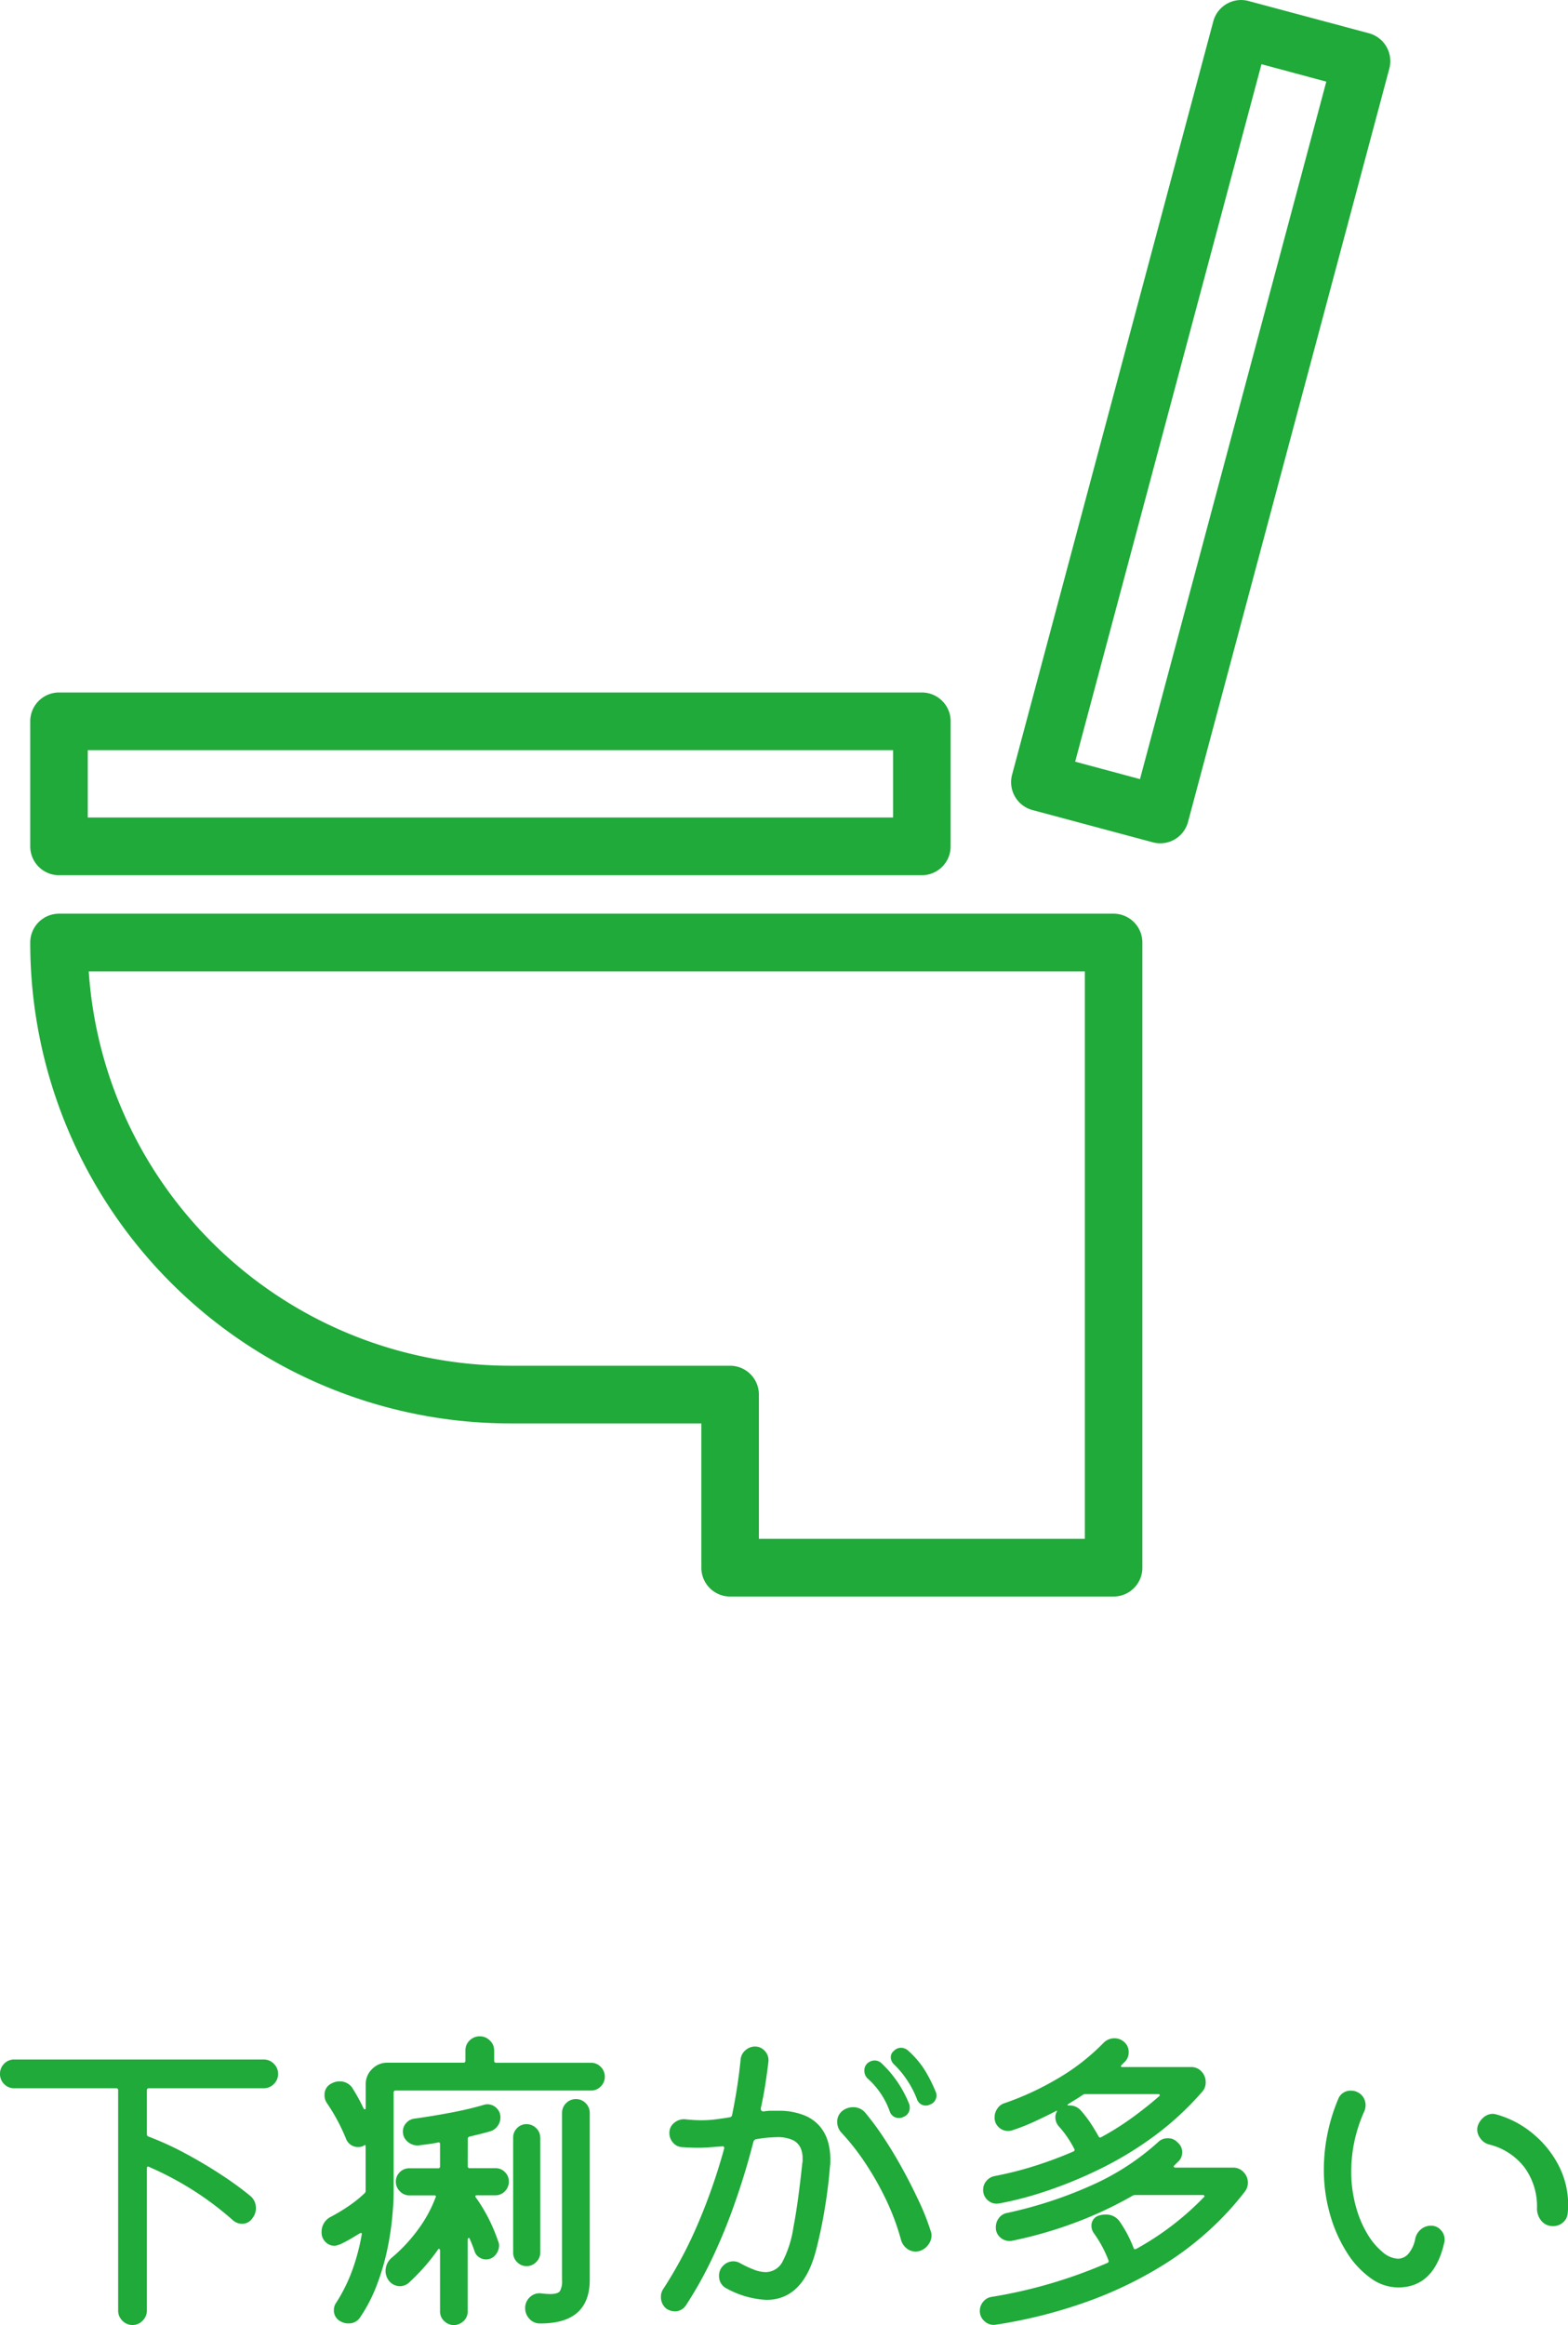
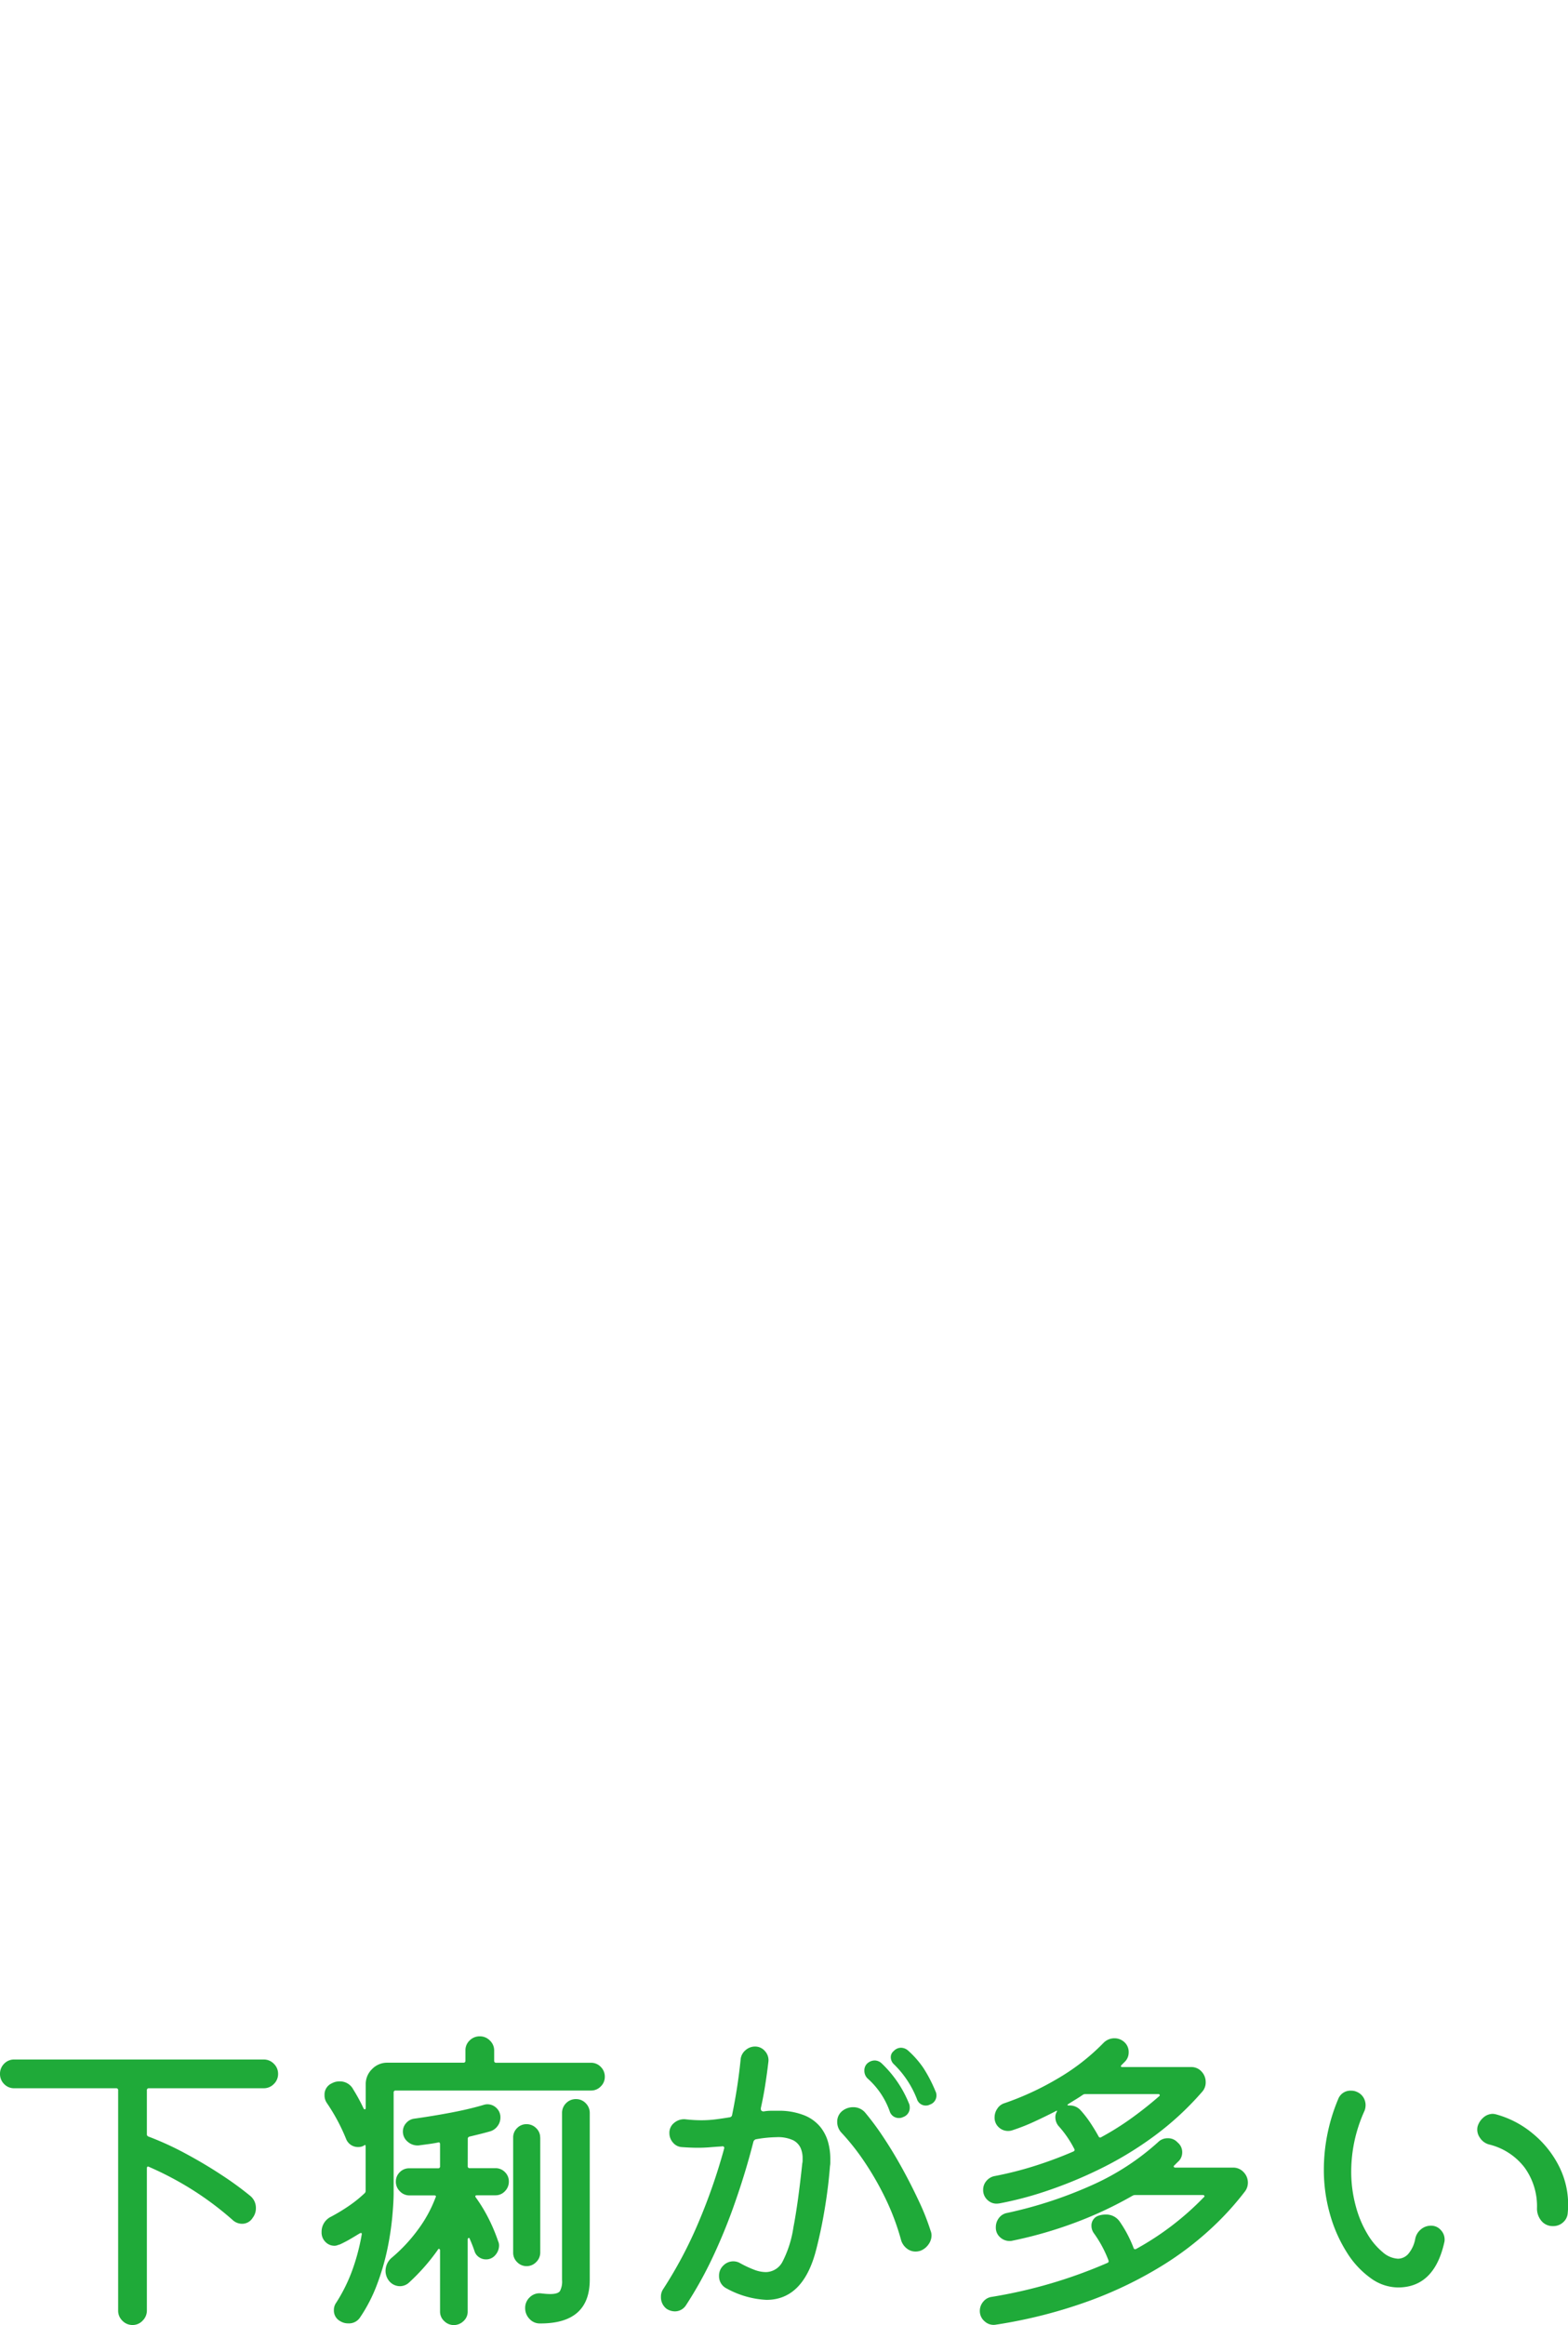
<svg xmlns="http://www.w3.org/2000/svg" width="86.472" height="128.152">
  <defs>
    <clipPath id="a">
      <path data-name="長方形 79" fill="#1faa39" d="M0 0h75v88H0z" />
    </clipPath>
  </defs>
  <g data-name="グループ 177">
    <path data-name="パス 14574" d="M.792 113.518h13.752a.762.762 0 0 1 .558.234.762.762 0 0 1 .234.558.762.762 0 0 1-.234.558.762.762 0 0 1-.558.234H8.208a.1.1 0 0 0-.108.108v2.43a.128.128 0 0 0 .09.126 16.8 16.8 0 0 1 2.061.945q1.053.567 1.98 1.179a18.077 18.077 0 0 1 1.557 1.134.852.852 0 0 1 .324.684.861.861 0 0 1-.18.54.678.678 0 0 1-.594.324.766.766 0 0 1-.5-.2 17.246 17.246 0 0 0-2.227-1.672 17.737 17.737 0 0 0-2.385-1.26q-.126-.072-.126.09v7.83a.772.772 0 0 1-.232.549.748.748 0 0 1-.558.243.762.762 0 0 1-.558-.234.762.762 0 0 1-.236-.558v-12.15a.1.1 0 0 0-.108-.108H.792a.753.753 0 0 1-.567-.234.777.777 0 0 1-.225-.558.777.777 0 0 1 .225-.558.753.753 0 0 1 .567-.234Zm26.46.072a.1.1 0 0 0 .108.108h5.238a.726.726 0 0 1 .531.225.747.747 0 0 1 .225.549.726.726 0 0 1-.225.531.726.726 0 0 1-.531.225H21.816a.1.1 0 0 0-.108.108v5.564q0 .45-.072 1.26a16.165 16.165 0 0 1-.268 1.78 13.11 13.11 0 0 1-.569 1.96 8.56 8.56 0 0 1-.945 1.838.727.727 0 0 1-.648.324.82.82 0 0 1-.45-.126.659.659 0 0 1-.342-.612.676.676 0 0 1 .126-.4 9.01 9.01 0 0 0 .928-1.904 11.552 11.552 0 0 0 .477-1.836q.036-.162-.126-.072-.234.144-.5.3t-.576.3a1.326 1.326 0 0 0-.144.045.459.459 0 0 1-.162.027.685.685 0 0 1-.486-.207.725.725 0 0 1-.216-.549.916.916 0 0 1 .522-.846 10.209 10.209 0 0 0 1.008-.612 7 7 0 0 0 .846-.684.173.173 0 0 0 .054-.126v-2.4q0-.162-.054-.126-.018.018-.027.018t-.027.018a.608.608 0 0 1-.306.072.7.7 0 0 1-.666-.45 10.436 10.436 0 0 0-1.062-1.98.734.734 0 0 1-.126-.432.673.673 0 0 1 .4-.648.853.853 0 0 1 .414-.108.829.829 0 0 1 .774.45 9.682 9.682 0 0 1 .558 1.026q.036.072.081.063t.045-.081v-1.3a1.143 1.143 0 0 1 .351-.837 1.143 1.143 0 0 1 .837-.351h4.212a.1.1 0 0 0 .099-.104v-.576a.733.733 0 0 1 .234-.549.777.777 0 0 1 .558-.225.762.762 0 0 1 .558.234.742.742 0 0 1 .234.54Zm4.516 2.11a.726.726 0 0 1 .531.225.747.747 0 0 1 .225.549v9.18q0 2.43-2.754 2.412a.755.755 0 0 1-.574-.256.844.844 0 0 1-.234-.594.791.791 0 0 1 .261-.6.761.761 0 0 1 .621-.207q.144.018.27.027t.234.009q.414 0 .531-.162a1.121 1.121 0 0 0 .117-.612v-9.2a.747.747 0 0 1 .225-.549.747.747 0 0 1 .547-.222Zm-5.974 3.7a.1.1 0 0 0 .108.108h1.422a.711.711 0 0 1 .522.216.711.711 0 0 1 .216.522.741.741 0 0 1-.216.531.7.7 0 0 1-.522.225h-1.008q-.162 0-.072.126a8.463 8.463 0 0 1 .63 1.017 9.58 9.58 0 0 1 .594 1.381.557.557 0 0 1 .054.252.8.8 0 0 1-.2.513.659.659 0 0 1-.54.243.656.656 0 0 1-.36-.117.616.616 0 0 1-.252-.333q-.054-.162-.117-.324t-.135-.324q-.018-.09-.072-.081t-.054.1v3.945a.7.7 0 0 1-.234.54.772.772 0 0 1-.54.216.752.752 0 0 1-.52-.22.7.7 0 0 1-.23-.536v-3.352q0-.072-.045-.09t-.081.054a10.988 10.988 0 0 1-.738.936 11.472 11.472 0 0 1-.846.864.746.746 0 0 1-.486.2.777.777 0 0 1-.666-.36.887.887 0 0 1-.144-.468.954.954 0 0 1 .36-.756 8.817 8.817 0 0 0 1.44-1.548 7.168 7.168 0 0 0 .954-1.746q.072-.126-.072-.126h-1.376a.707.707 0 0 1-.513-.225.726.726 0 0 1-.225-.531.711.711 0 0 1 .216-.522.711.711 0 0 1 .522-.216h1.584a.1.1 0 0 0 .116-.114v-1.2q0-.144-.108-.108-.27.054-.54.09l-.54.072a.825.825 0 0 1-.6-.207.717.717 0 0 1-.261-.567.683.683 0 0 1 .18-.459.7.7 0 0 1 .45-.243q1.026-.144 2.025-.333t1.791-.423a.711.711 0 0 1 .108-.027.656.656 0 0 1 .108-.009.706.706 0 0 1 .5.207.7.7 0 0 1 .216.531.764.764 0 0 1-.162.468.771.771 0 0 1-.414.288q-.252.072-.54.144t-.594.144q-.09.036-.09.108Zm4-1.584v6.336a.726.726 0 0 1-.225.531.726.726 0 0 1-.531.225.721.721 0 0 1-.513-.216.718.718 0 0 1-.225-.54v-6.332a.711.711 0 0 1 .216-.522.711.711 0 0 1 .522-.216.741.741 0 0 1 .53.218.7.7 0 0 1 .222.52Zm12.164-1.616v.036q0 .144.162.144a2.161 2.161 0 0 1 .387-.036h.369a3.762 3.762 0 0 1 1.492.256 2.2 2.2 0 0 1 .882.648 2.339 2.339 0 0 1 .423.846 3.432 3.432 0 0 1 .117.864v.234a1.011 1.011 0 0 1-.018.2q-.072.936-.216 1.89t-.313 1.731q-.171.783-.3 1.233-.735 2.52-2.675 2.52a5.064 5.064 0 0 1-2.2-.63.744.744 0 0 1-.414-.684.761.761 0 0 1 .243-.585.767.767 0 0 1 .531-.225.755.755 0 0 1 .4.108 6.049 6.049 0 0 0 .774.36 1.835 1.835 0 0 0 .63.126 1.053 1.053 0 0 0 .923-.576 6.04 6.04 0 0 0 .6-1.89q.255-1.314.489-3.528a.629.629 0 0 0 .018-.153v-.153a1.377 1.377 0 0 0-.108-.536.9.9 0 0 0-.414-.432 1.983 1.983 0 0 0-.936-.168 6.788 6.788 0 0 0-1.08.108.2.2 0 0 0-.18.162q-.414 1.622-.976 3.23a30.8 30.8 0 0 1-1.247 3.081 21.926 21.926 0 0 1-1.485 2.673.727.727 0 0 1-.63.346.861.861 0 0 1-.45-.144.8.8 0 0 1-.306-.656.734.734 0 0 1 .126-.432 23.414 23.414 0 0 0 1.953-3.69 32.136 32.136 0 0 0 1.395-4.01.08.08 0 0 1 .009-.036.08.08 0 0 0 .009-.032q0-.126-.162-.09-.306.018-.63.045t-.666.027q-.2 0-.414-.009t-.468-.027a.683.683 0 0 1-.486-.246.778.778 0 0 1-.2-.531.691.691 0 0 1 .261-.558.844.844 0 0 1 .6-.2 8.051 8.051 0 0 0 .891.055 6.318 6.318 0 0 0 .765-.045q.369-.045.8-.117a.155.155 0 0 0 .144-.144q.162-.792.279-1.557t.189-1.5a.753.753 0 0 1 .27-.5.788.788 0 0 1 .522-.2.709.709 0 0 1 .549.252.738.738 0 0 1 .189.594q-.072.612-.171 1.251t-.246 1.3Zm9.63-.936a.479.479 0 0 1 .054.216.522.522 0 0 1-.36.522.479.479 0 0 1-.216.054.51.51 0 0 1-.5-.36 5.405 5.405 0 0 0-1.26-1.908.534.534 0 0 1-.18-.378.429.429 0 0 1 .162-.36.55.55 0 0 1 .4-.18.6.6 0 0 1 .378.144 5.2 5.2 0 0 1 .864.981 7.944 7.944 0 0 1 .658 1.269Zm-2.52 1.116a4.358 4.358 0 0 0-1.224-1.818.589.589 0 0 1-.176-.432.527.527 0 0 1 .126-.36.62.62 0 0 1 .45-.2.576.576 0 0 1 .36.144 6.291 6.291 0 0 1 1.512 2.2.516.516 0 0 1 .054.234.534.534 0 0 1-.36.54.479.479 0 0 1-.216.054.522.522 0 0 1-.526-.362Zm-1.35.072a14.989 14.989 0 0 1 1.017 1.377q.531.8 1.026 1.7t.907 1.783a12.8 12.8 0 0 1 .65 1.638.678.678 0 0 1 .054.27.852.852 0 0 1-.171.495.958.958 0 0 1-.459.351q-.072.018-.126.027a.775.775 0 0 1-.126.009.763.763 0 0 1-.486-.171.921.921 0 0 1-.306-.441 13.241 13.241 0 0 0-.855-2.29 16.342 16.342 0 0 0-1.17-2.043 12.754 12.754 0 0 0-1.287-1.625.86.86 0 0 1-.216-.576.752.752 0 0 1 .27-.594.954.954 0 0 1 .612-.216.854.854 0 0 1 .666.306Zm7.362 5a.712.712 0 0 1-.6-.171.736.736 0 0 1-.261-.585.739.739 0 0 1 .18-.486.775.775 0 0 1 .468-.27 19.613 19.613 0 0 0 2.2-.558 22.6 22.6 0 0 0 2.124-.792q.108-.054.054-.144a5.838 5.838 0 0 0-.882-1.278.764.764 0 0 1-.162-.468.57.57 0 0 1 .072-.288q.054-.108-.036-.054-.594.306-1.2.585a10.835 10.835 0 0 1-1.215.477.711.711 0 0 1-.108.027.775.775 0 0 1-.126.009.737.737 0 0 1-.513-.207.71.71 0 0 1-.225-.549.834.834 0 0 1 .153-.477.716.716 0 0 1 .4-.3 15.786 15.786 0 0 0 2.872-1.323 11.89 11.89 0 0 0 2.583-2 .833.833 0 0 1 .612-.252.788.788 0 0 1 .522.2.721.721 0 0 1 .252.576.711.711 0 0 1-.216.522l-.081.081-.081.081q-.126.126.054.126h3.762a.748.748 0 0 1 .585.252.84.84 0 0 1 .225.576.769.769 0 0 1-.2.54 16.367 16.367 0 0 1-2.718 2.493 19.475 19.475 0 0 1-3.013 1.805 24.019 24.019 0 0 1-2.952 1.2 19.12 19.12 0 0 1-2.529.656Zm4.536-5.112a6.049 6.049 0 0 1 .531.693q.243.369.441.729a.093.093 0 0 0 .144.036 15.468 15.468 0 0 0 1.665-1.044q.8-.576 1.521-1.206.054-.036.036-.081t-.09-.045H59.85a.29.29 0 0 0-.126.036q-.18.126-.387.252t-.405.252q-.144.09.036.09a.789.789 0 0 1 .648.292Zm5.152 3.01q-.054.036-.036.081t.09.045h3.168a.775.775 0 0 1 .594.252.823.823 0 0 1 .234.576.79.79 0 0 1-.162.486 16.034 16.034 0 0 1-1.788 1.971 17.4 17.4 0 0 1-2.77 2.115 22.153 22.153 0 0 1-3.924 1.908 26.99 26.99 0 0 1-5.256 1.35.723.723 0 0 1-.612-.18.733.733 0 0 1-.27-.576.775.775 0 0 1 .189-.513.72.72 0 0 1 .477-.265 26.806 26.806 0 0 0 6.372-1.872q.09-.036.054-.144a6.467 6.467 0 0 0-.792-1.476.694.694 0 0 1-.144-.414.567.567 0 0 1 .36-.558 1.2 1.2 0 0 1 .414-.072.9.9 0 0 1 .792.4 6.759 6.759 0 0 1 .756 1.44q.036.108.144.054a15.689 15.689 0 0 0 3.726-2.844q.054-.036.036-.081t-.09-.045h-3.744a.29.29 0 0 0-.126.036 21.378 21.378 0 0 1-2.943 1.4 23.271 23.271 0 0 1-3.681 1.08.546.546 0 0 1-.162.018.769.769 0 0 1-.522-.207.7.7 0 0 1-.234-.549.825.825 0 0 1 .171-.513.723.723 0 0 1 .459-.279 23.419 23.419 0 0 0 4.824-1.6 13.788 13.788 0 0 0 3.492-2.3.733.733 0 0 1 .54-.216.7.7 0 0 1 .54.234.682.682 0 0 1 .252.54.682.682 0 0 1-.252.54Zm12.326 6.732a2.587 2.587 0 0 1-1.485-.5 4.956 4.956 0 0 1-1.314-1.4 7.932 7.932 0 0 1-.936-2.088 8.916 8.916 0 0 1-.351-2.538 9.894 9.894 0 0 1 .189-1.89 10.064 10.064 0 0 1 .6-1.962.719.719 0 0 1 .72-.468.714.714 0 0 1 .324.072.767.767 0 0 1 .351.306.8.8 0 0 1 .117.414.864.864 0 0 1-.054.306 8.225 8.225 0 0 0-.567 1.719 8.13 8.13 0 0 0-.171 1.629 7.234 7.234 0 0 0 .251 1.918 5.957 5.957 0 0 0 .639 1.53 3.832 3.832 0 0 0 .846 1.008 1.388 1.388 0 0 0 .846.36.769.769 0 0 0 .569-.27 1.775 1.775 0 0 0 .38-.828.9.9 0 0 1 .315-.522.846.846 0 0 1 .549-.2.7.7 0 0 1 .54.234.752.752 0 0 1 .216.524.546.546 0 0 1-.018.162q-.558 2.484-2.556 2.484Zm8.55-3.382a.8.8 0 0 1-.639-.288 1.052 1.052 0 0 1-.243-.7 3.627 3.627 0 0 0-.693-2.25 3.508 3.508 0 0 0-1.953-1.262.868.868 0 0 1-.513-.387.763.763 0 0 1-.117-.6 1.022 1.022 0 0 1 .324-.5.788.788 0 0 1 .522-.2.992.992 0 0 1 .2.036 5.362 5.362 0 0 1 2 1.053 5.574 5.574 0 0 1 1.485 1.881 4.689 4.689 0 0 1 .441 2.484.748.748 0 0 1-.252.522.794.794 0 0 1-.562.211Z" fill="#1faa39" />
    <g data-name="グループ 179">
      <g data-name="グループ 178" clip-path="url(#a)" transform="translate(1.668)">
-         <path data-name="パス 14525" d="M59.745 88a1.588 1.588 0 0 0 1.586-1.59V51.952a1.588 1.588 0 0 0-1.586-1.59H1.586A1.588 1.588 0 0 0 0 51.952a26.483 26.483 0 0 0 26.436 26.506H37.01v7.952A1.588 1.588 0 0 0 38.6 88Zm-1.586-3.181H40.183v-7.951a1.588 1.588 0 0 0-1.586-1.59H26.436a23.3 23.3 0 0 1-23.21-21.736h54.933Zm-7.4-45.06a1.588 1.588 0 0 0-1.586-1.59H1.586A1.588 1.588 0 0 0 0 39.759v6.892a1.588 1.588 0 0 0 1.586 1.59h47.585a1.588 1.588 0 0 0 1.586-1.59Zm11.15 6.669A1.585 1.585 0 0 0 63.85 45.3l11.1-41.518a1.591 1.591 0 0 0-1.122-1.948L67.184.055a1.586 1.586 0 0 0-1.942 1.125L54.147 42.7a1.59 1.59 0 0 0 1.121 1.948ZM47.585 45.06H3.172v-3.71h44.413ZM61.2 42.944l-3.575-.961L67.9 3.539l3.575.961Z" fill="#1faa39" fill-rule="evenodd" />
-       </g>
+         </g>
    </g>
  </g>
</svg>